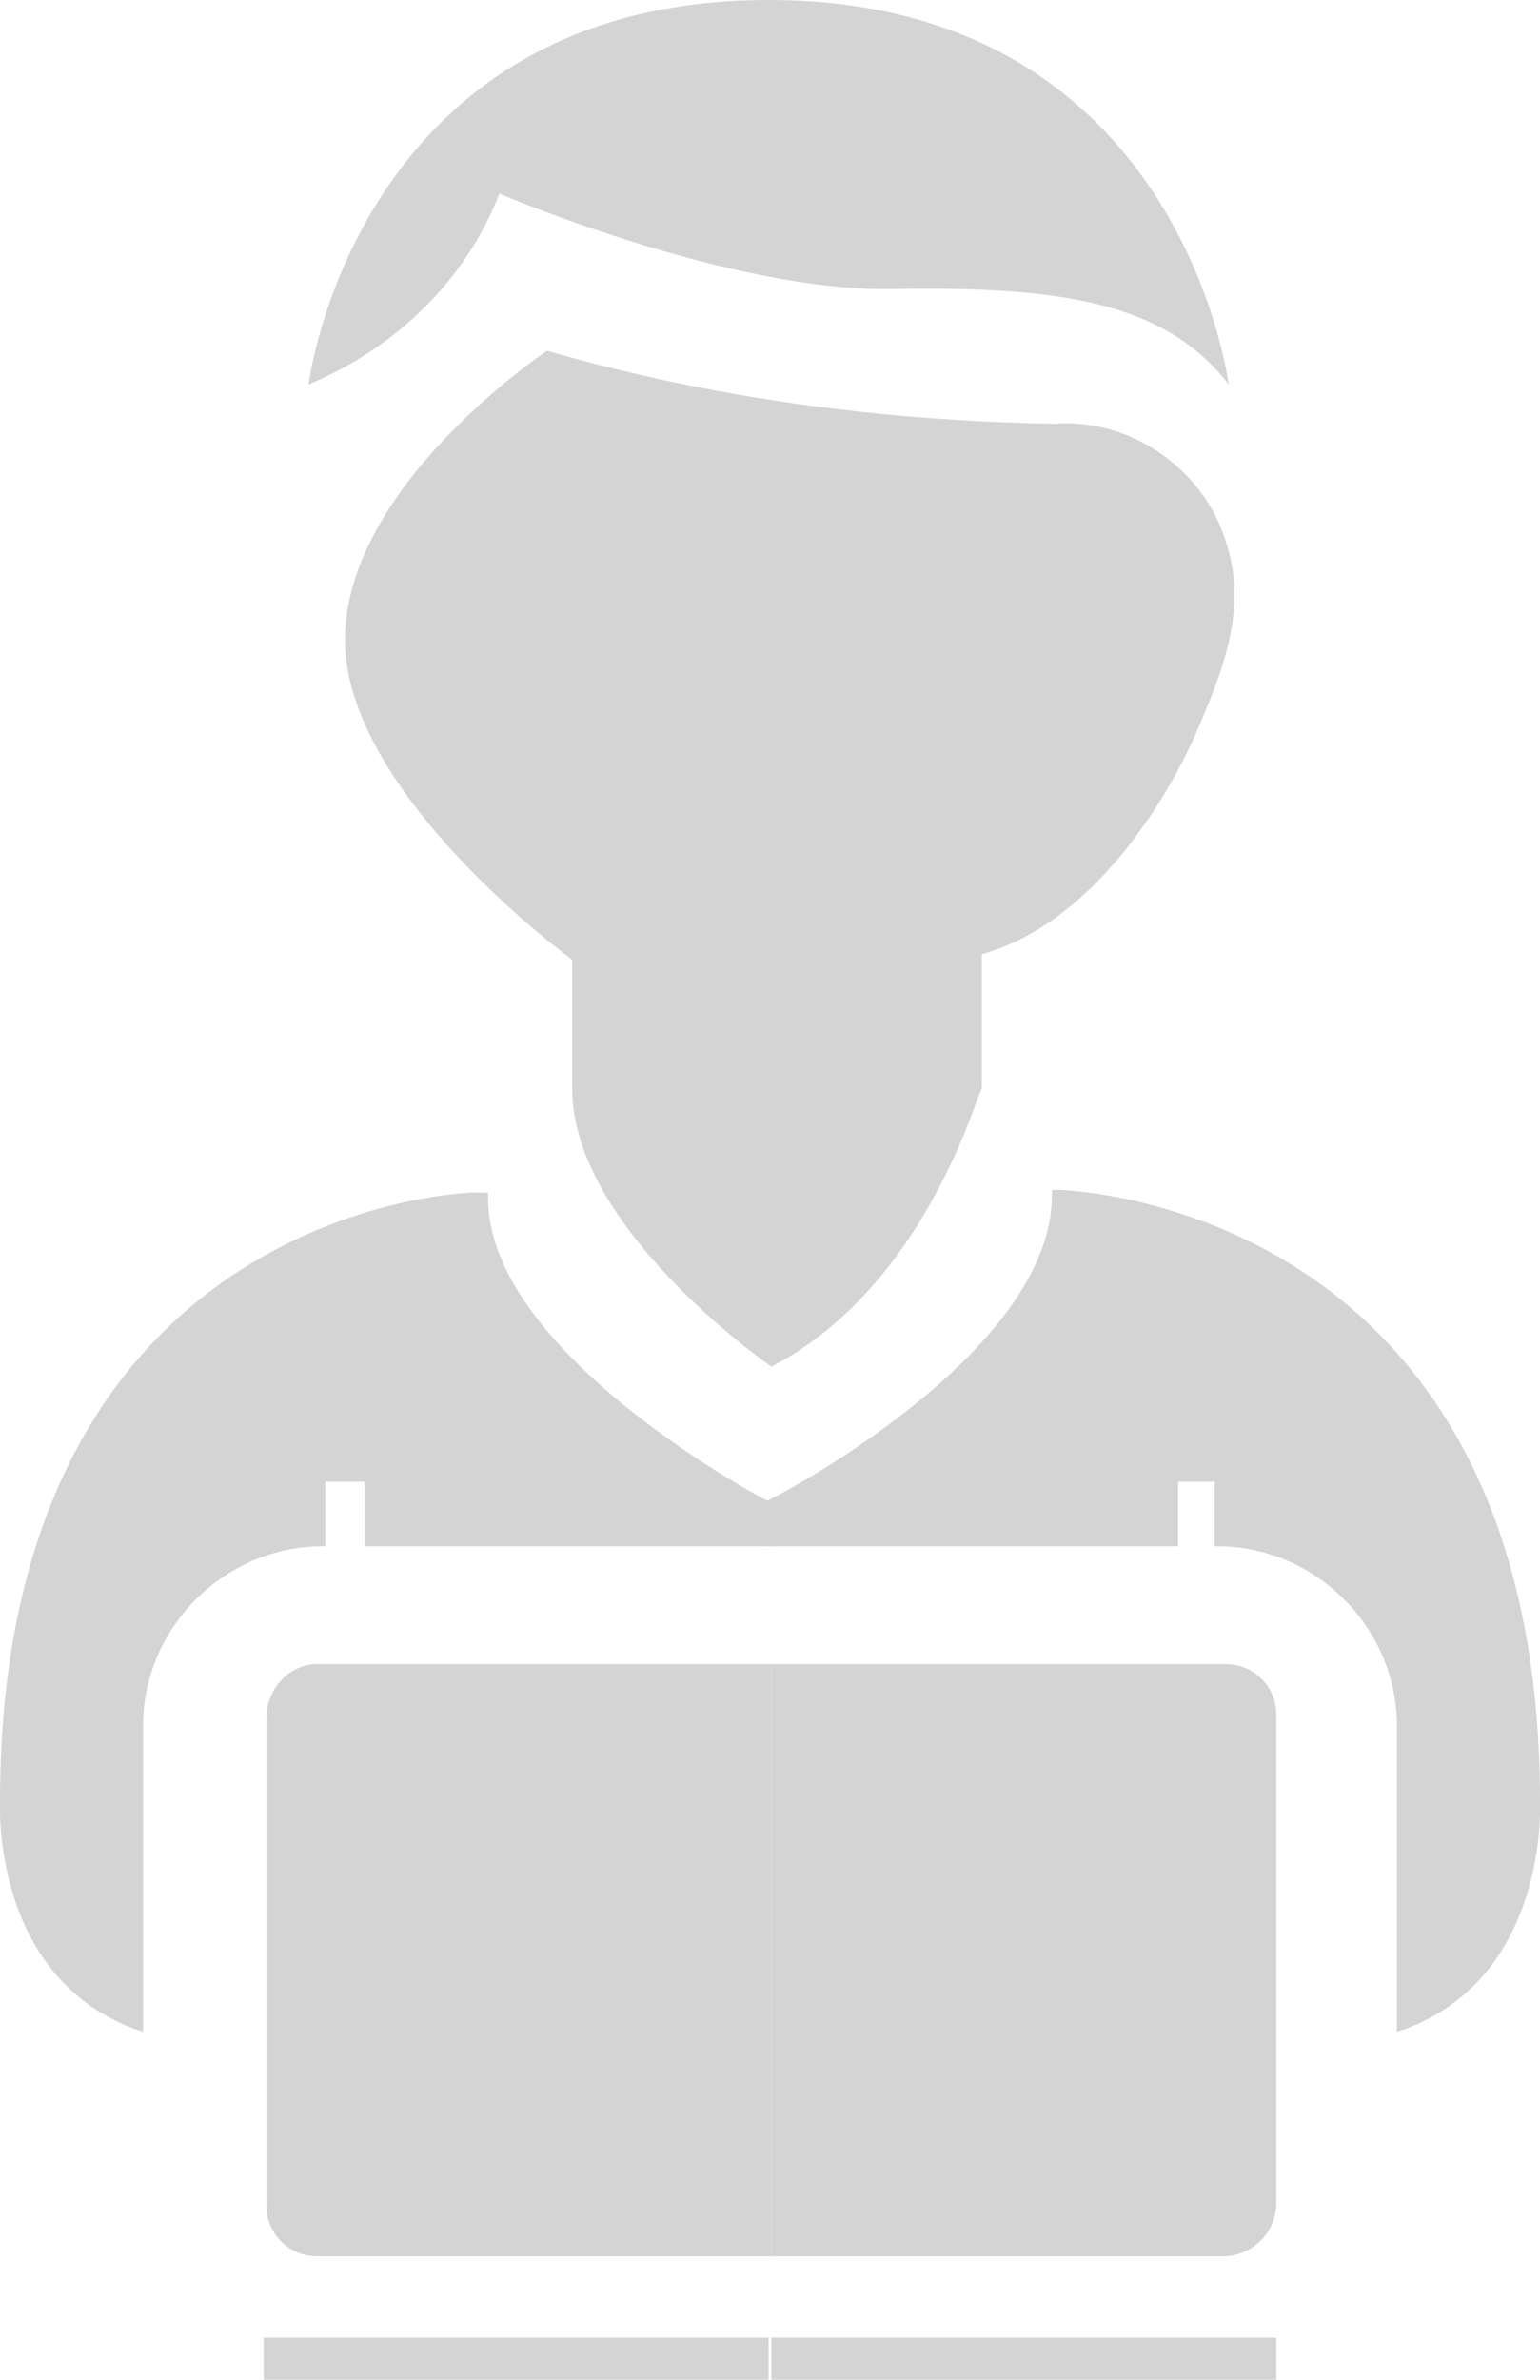
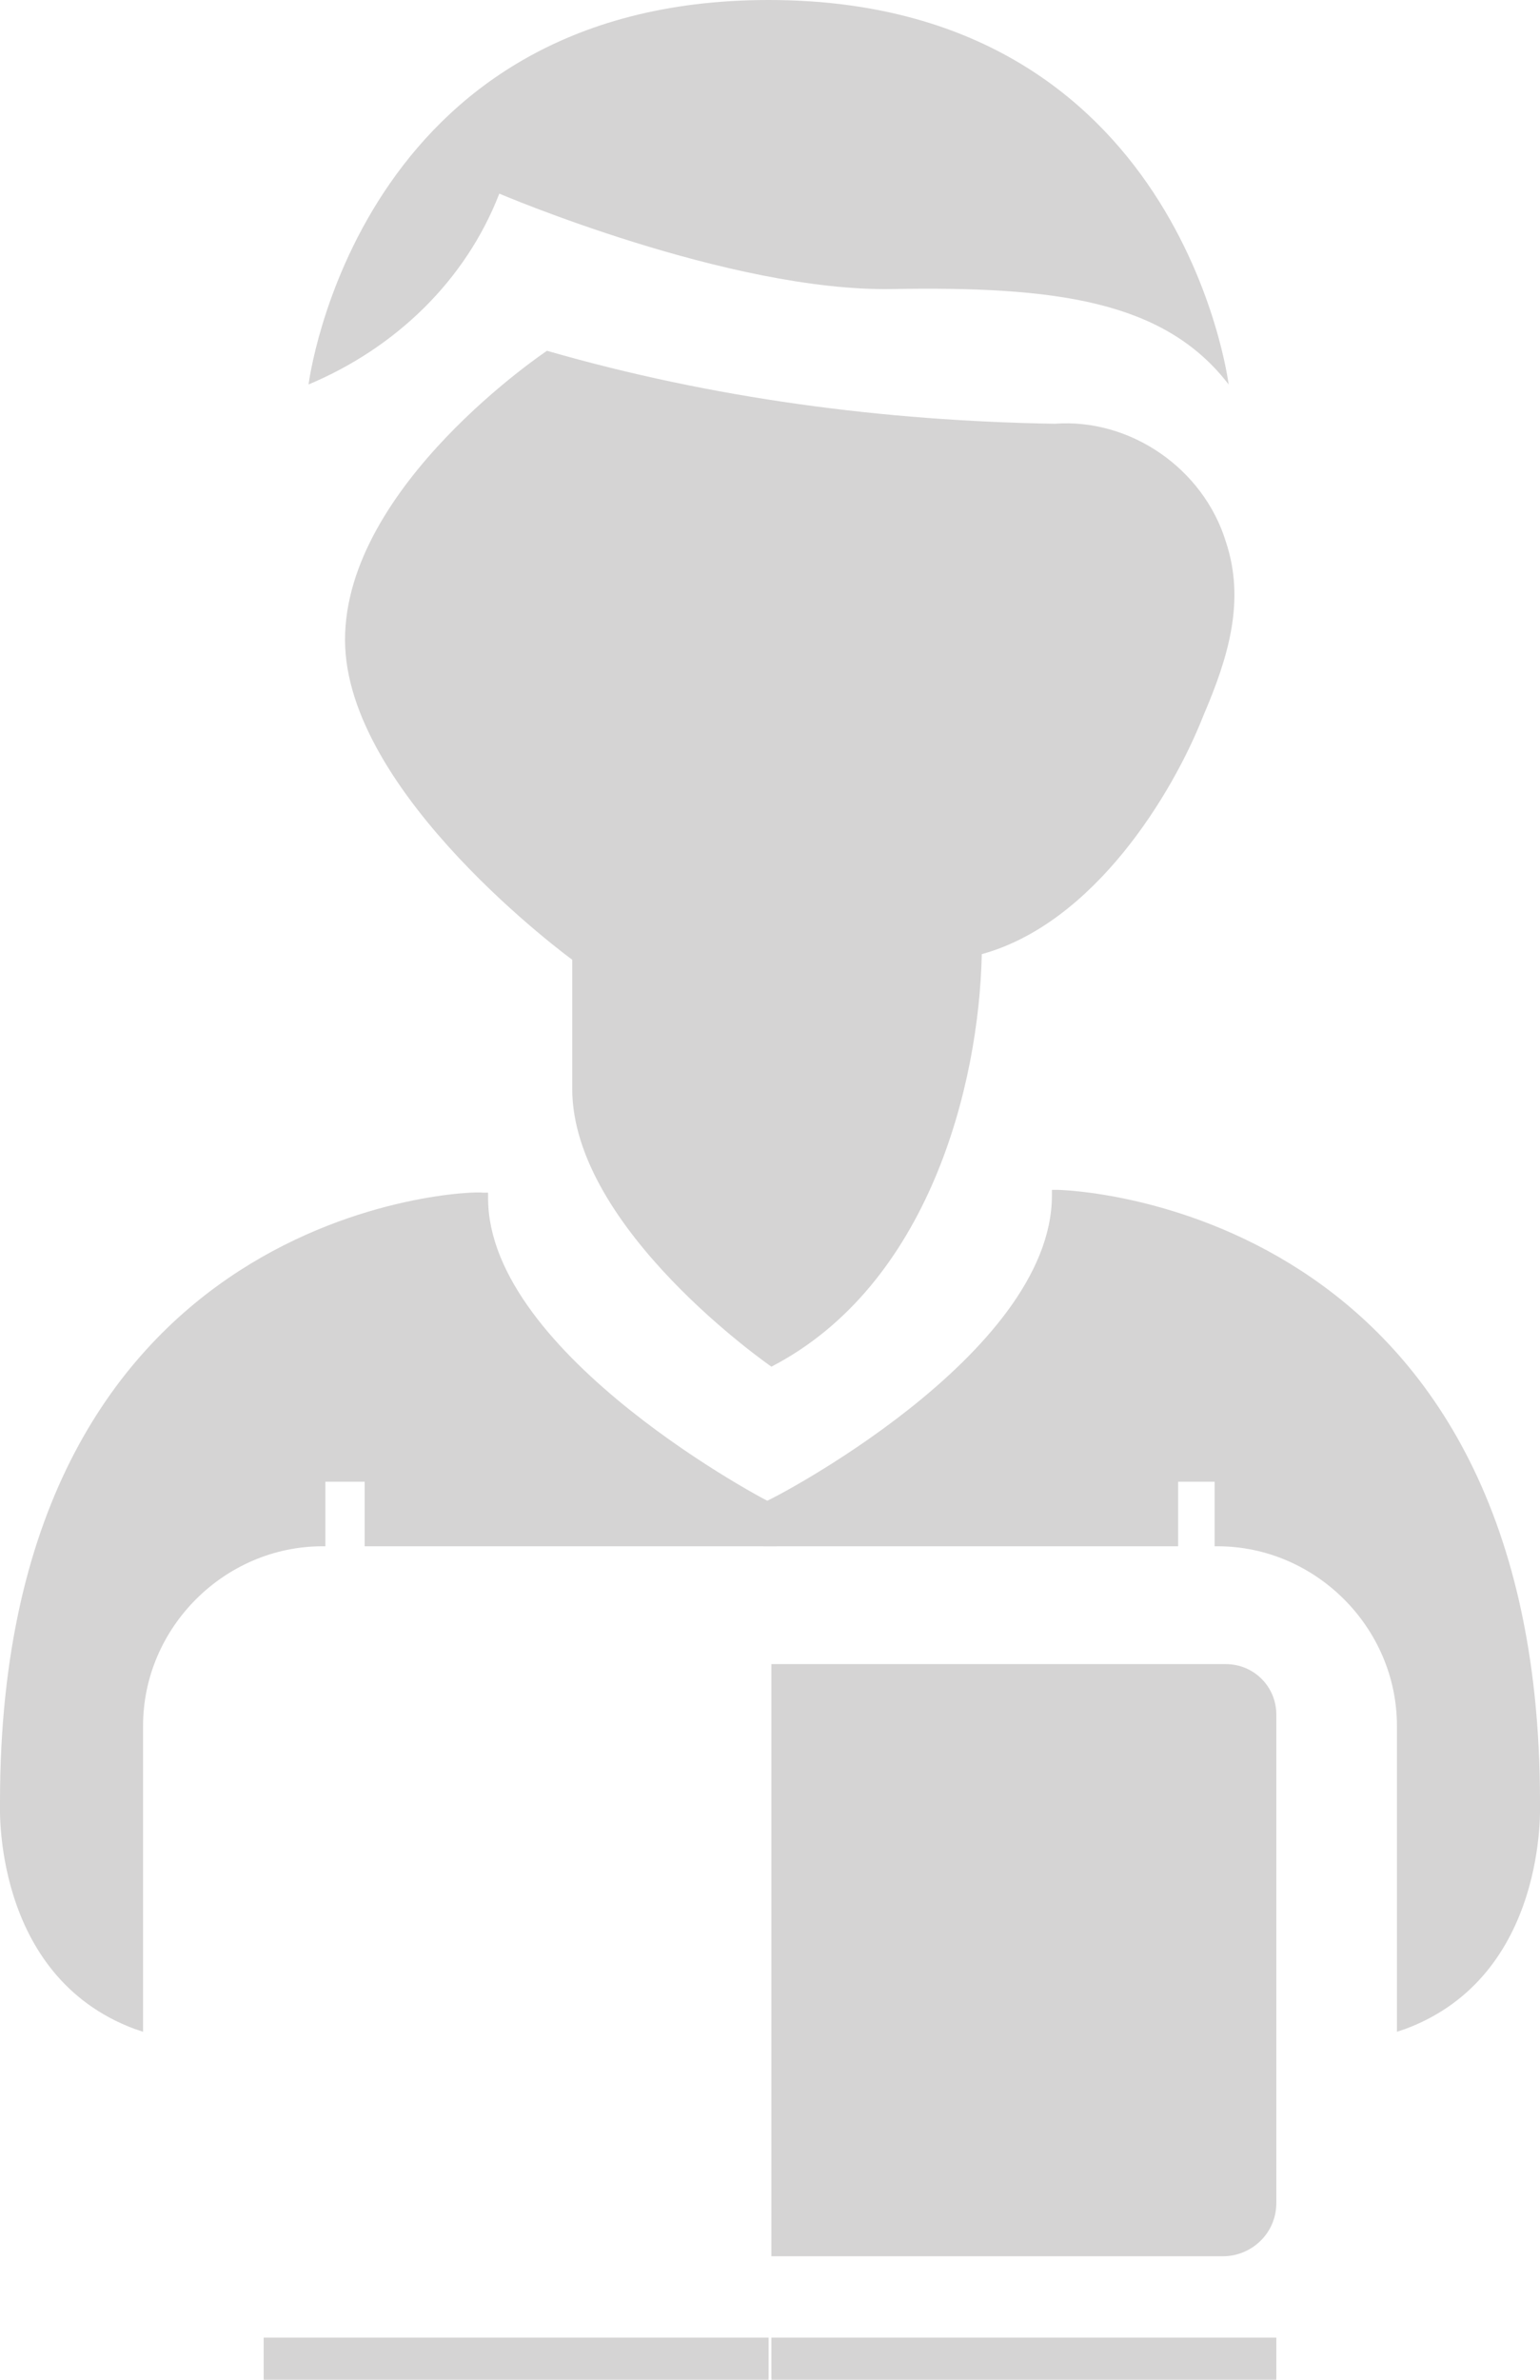
<svg xmlns="http://www.w3.org/2000/svg" version="1.1" id="Calque_1" x="0px" y="0px" viewBox="0 0 54.9 84.8" style="enable-background:new 0 0 54.9 84.8;" xml:space="preserve">
  <style type="text/css">
	.step1st0{fill:#D5D4D4;}
</style>
  <title>ICONES_Fichier 52</title>
  <g id="Calque_2">
    <g id="Calque_1-2">
      <path class="step1st0" d="M11,13.7c3.1-1.3,5.6-3.7,6.8-6.8c0,0,8.2,3.5,14,3.4s9.7,0.4,12,3.4c0,0-1.7-13.7-16.4-13.7S11,13.7,11,13.7    z" />
-       <path class="step1st0" d="M27.5,48.7c0,0-7.1-4.9-7.1-9.9v-4.6c0,0-8.1-5.9-8.1-11.4s7.2-10.3,7.2-10.3c5.9,1.7,12,2.5,18.1,2.6    c2.7-0.2,5.3,1.6,6.1,4.2c0.7,2.1,0.1,4.1-0.8,6.2c-1.1,2.8-3.9,7.4-7.9,8.5v4.8C34.9,38.7,33.1,45.8,27.5,48.7z" />
-       <path class="step1st0" d="M11.3,59.3h16.2l0,0v21.1l0,0H11.3c-1,0-1.8-0.8-1.8-1.8l0,0V61.2C9.5,60.2,10.3,59.3,11.3,59.3    C11.3,59.3,11.3,59.3,11.3,59.3z" />
+       <path class="step1st0" d="M27.5,48.7c0,0-7.1-4.9-7.1-9.9v-4.6c0,0-8.1-5.9-8.1-11.4s7.2-10.3,7.2-10.3c5.9,1.7,12,2.5,18.1,2.6    c2.7-0.2,5.3,1.6,6.1,4.2c0.7,2.1,0.1,4.1-0.8,6.2c-1.1,2.8-3.9,7.4-7.9,8.5C34.9,38.7,33.1,45.8,27.5,48.7z" />
      <rect x="9.4" y="83.3" class="step1st0" width="18" height="1.6" />
      <path class="step1st0" d="M27.6,53.6c-0.1,0-10.2-5.3-10.2-10.9v-0.2h-0.2C17,42.4,0,42.8,0,64.2c0,0.1-0.3,6.2,4.8,8.1l0.3,0.1V61.5    c0-3.5,2.9-6.4,6.4-6.4h0.1v-2.3H13v2.3h14.7v-1.5L27.6,53.6z" />
      <path class="step1st0" d="M43.6,80.4H27.5l0,0V59.3l0,0h16.2c1,0,1.8,0.8,1.8,1.8l0,0v17.4C45.5,79.6,44.6,80.4,43.6,80.4L43.6,80.4z" />
      <rect x="27.5" y="83.3" class="step1st0" width="18" height="1.6" />
      <path class="step1st0" d="M54.9,64.2c0-21.4-17-21.8-17.2-21.8h-0.2v0.2c0,5.7-10.1,10.9-10.2,10.9l-0.1,0.1v1.5H42v-2.3h1.3v2.3h0.1    c3.5,0,6.4,2.9,6.4,6.4v10.9l0.3-0.1C55.2,70.4,54.9,64.3,54.9,64.2z" />
    </g>
  </g>
</svg>